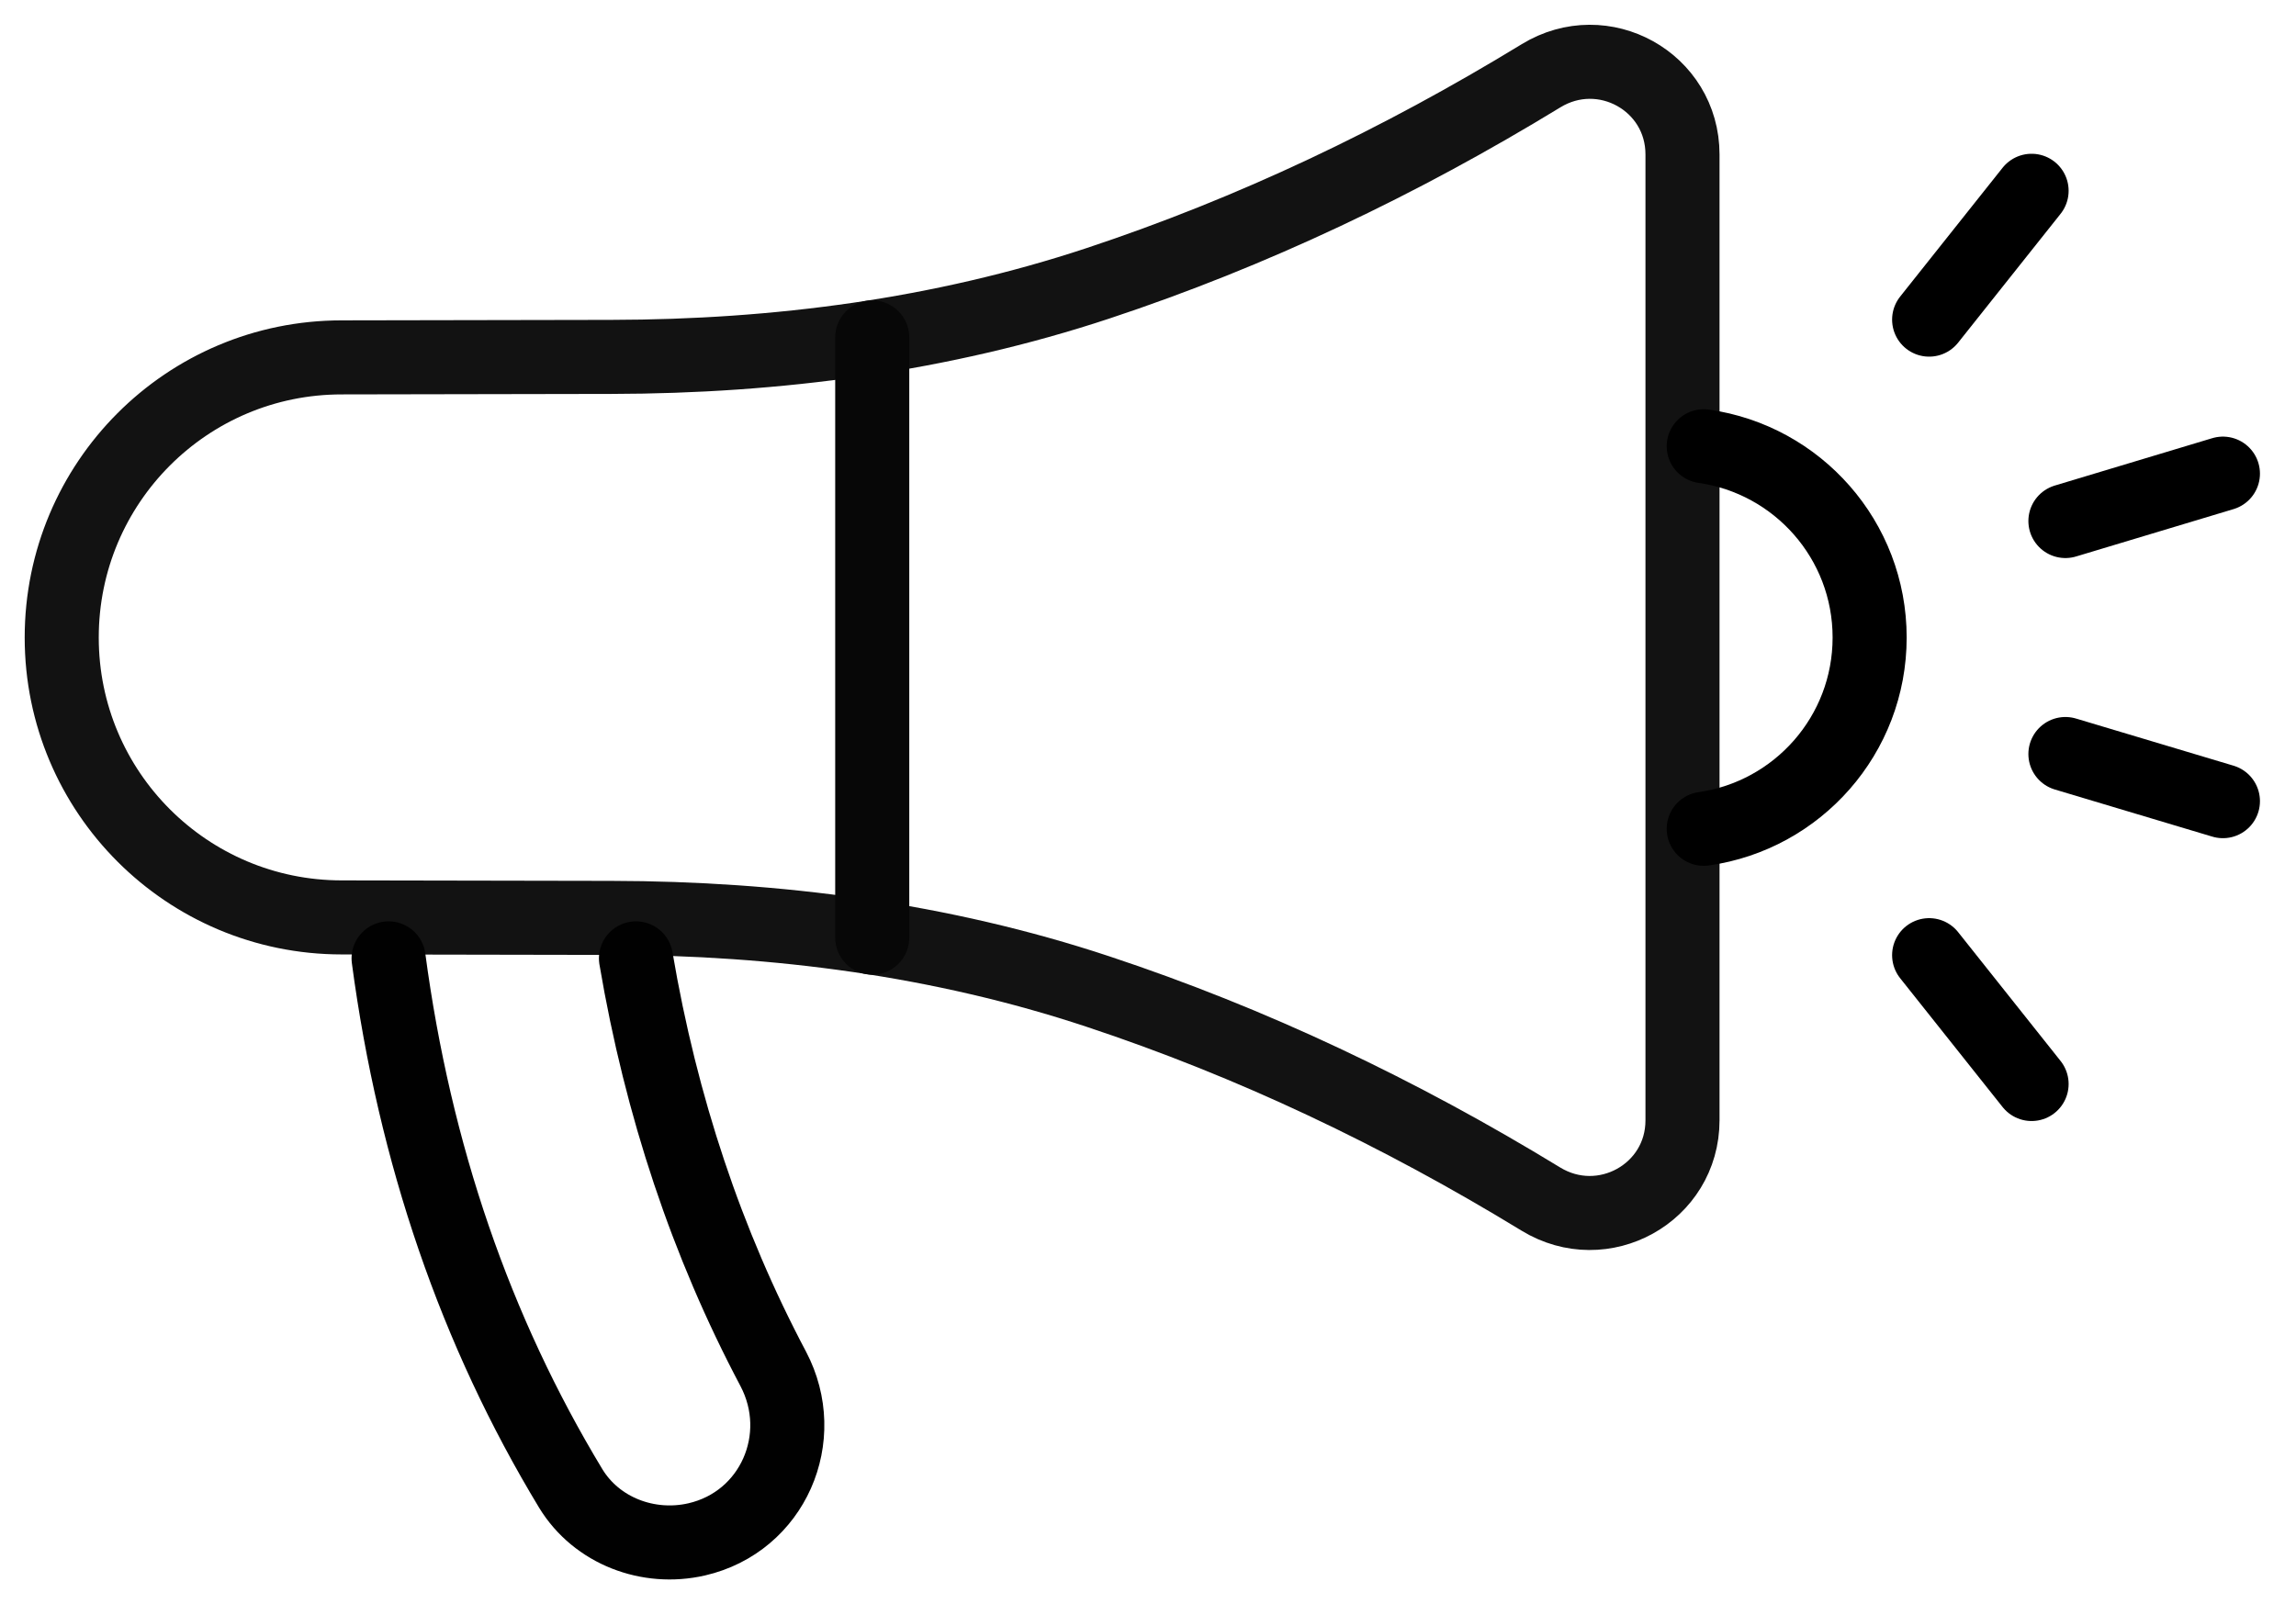
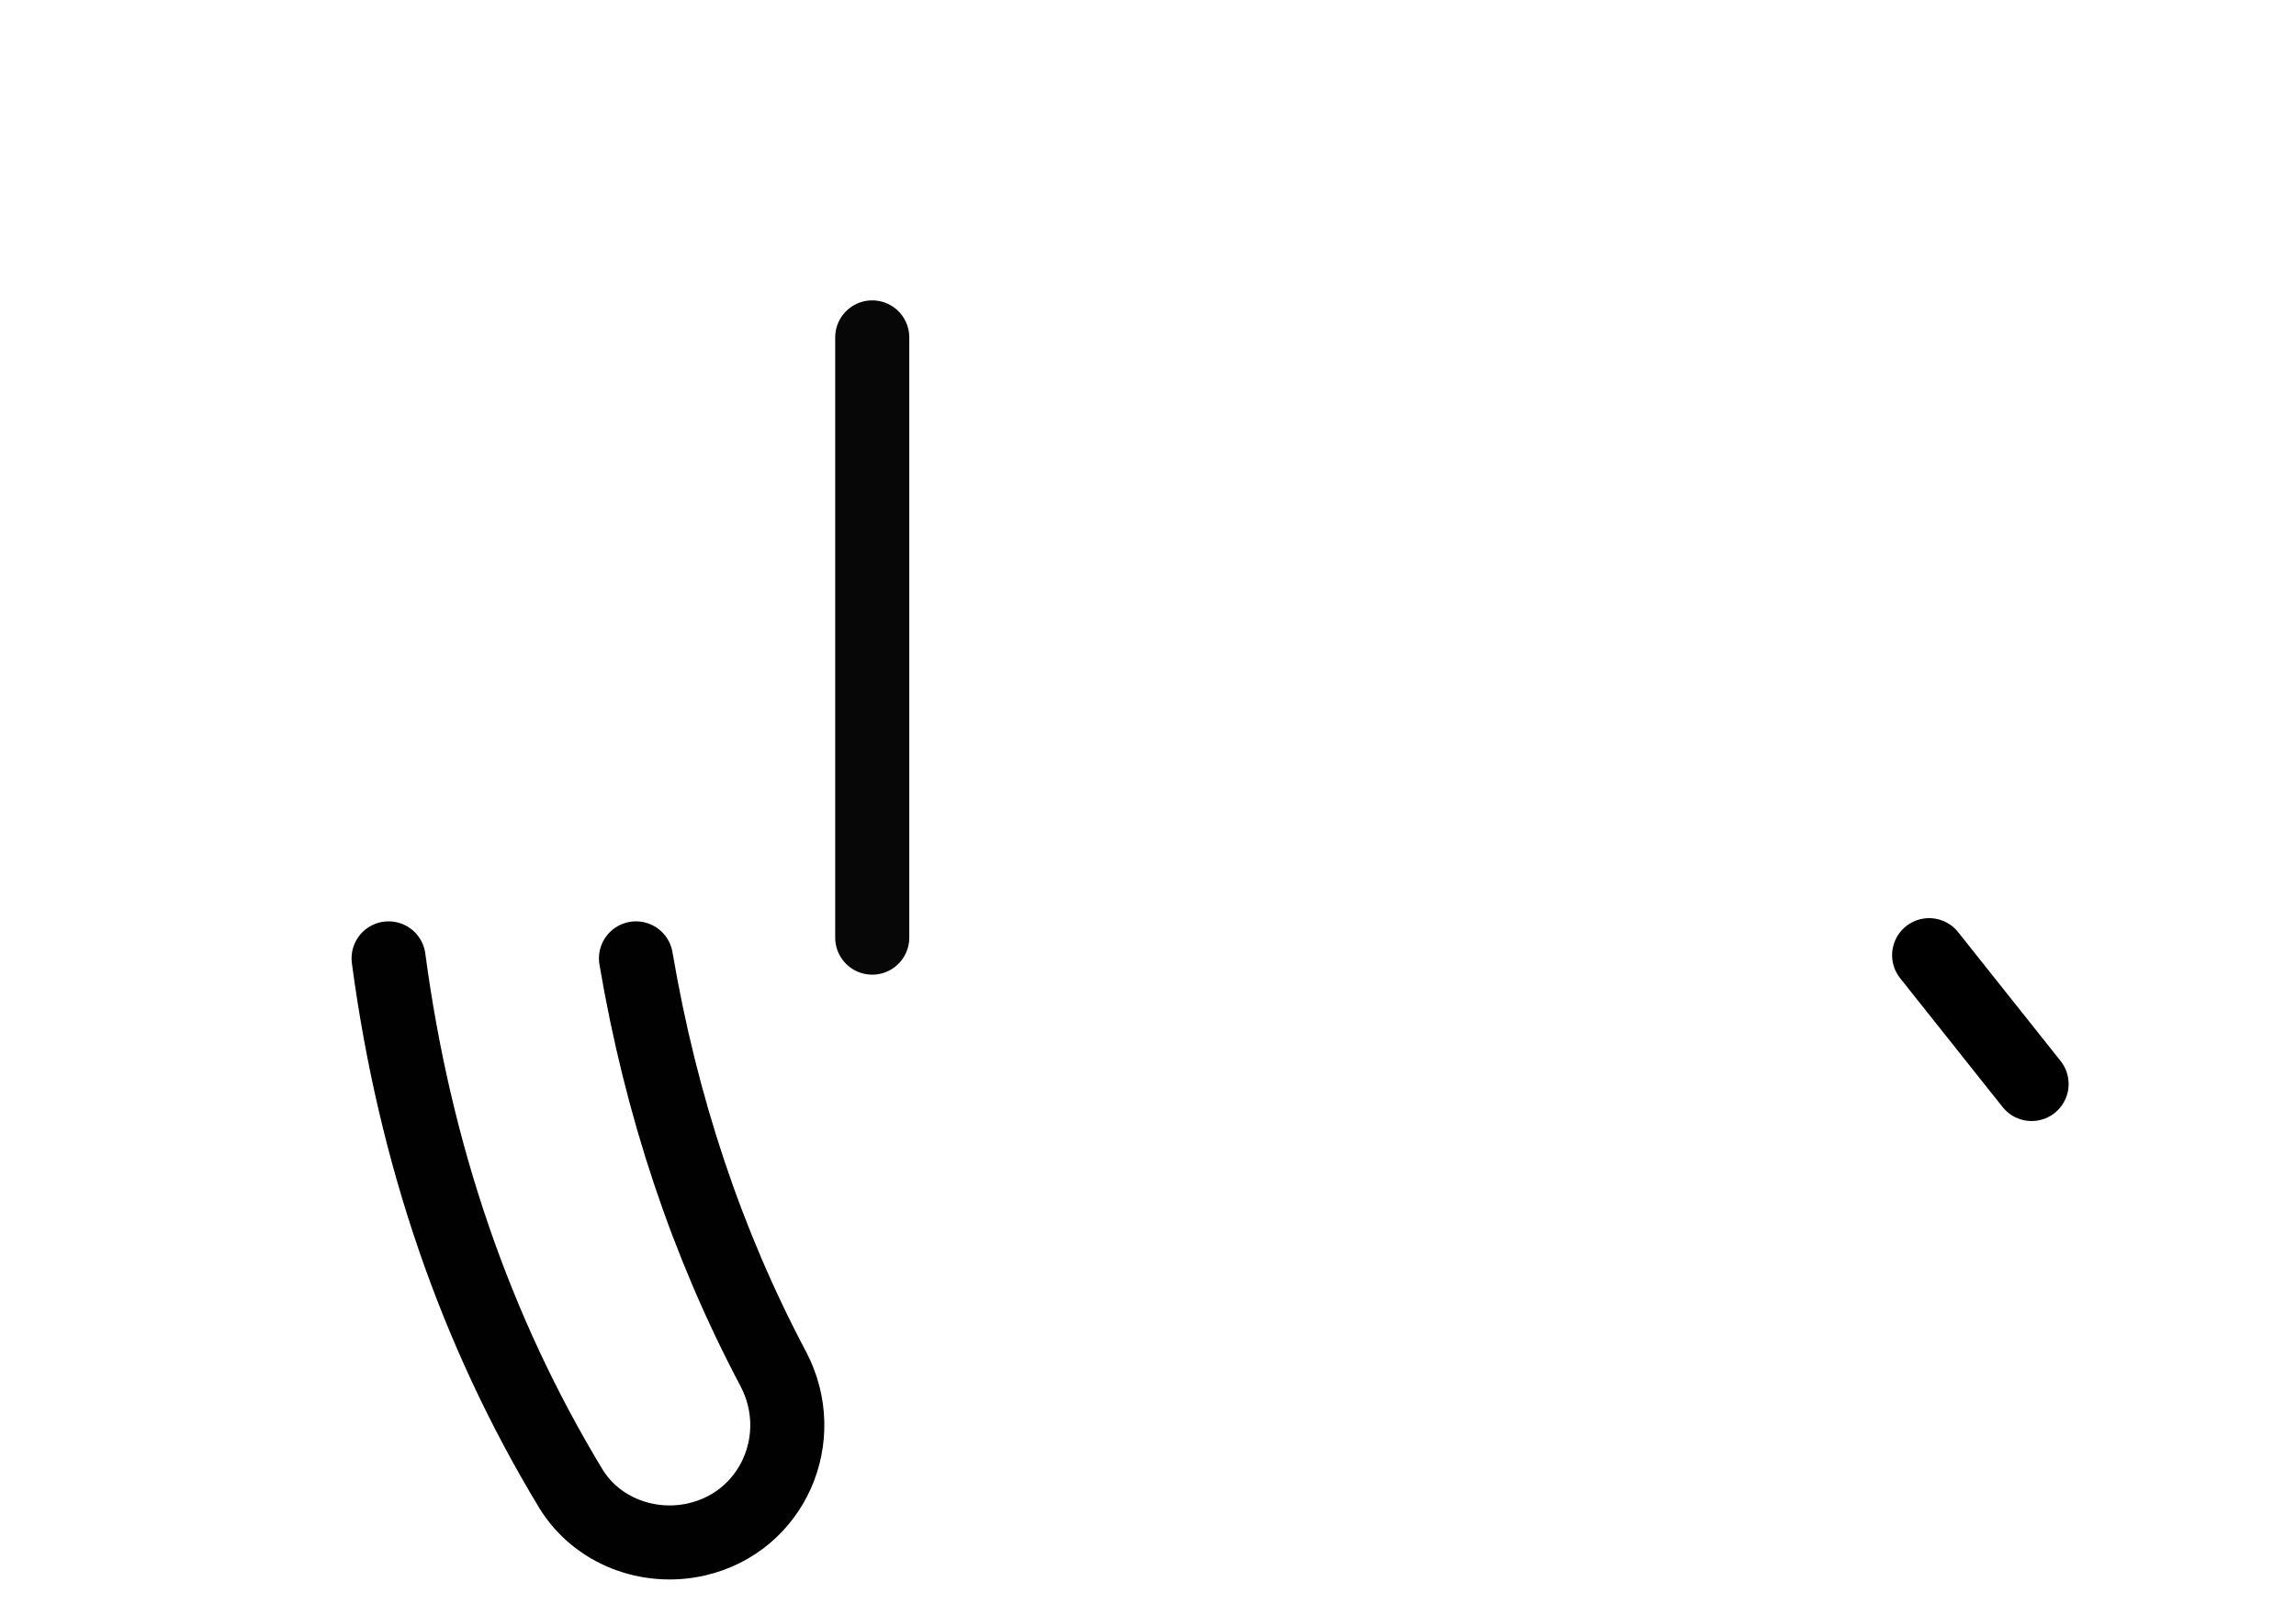
<svg xmlns="http://www.w3.org/2000/svg" width="93" height="65" viewBox="0 0 93 65" fill="none">
-   <path d="M62.42 3.07C56.69 6.57 50.72 9.41 44.47 11.48C38.13 13.58 31.45 14.45 24.77 14.46L13.84 14.48C7.57 14.48 2.5 19.56 2.5 25.83C2.5 32.1 7.58 37.17 13.84 37.17L24.77 37.19C31.45 37.2 38.13 38.07 44.46 40.17C50.71 42.24 56.68 45.08 62.41 48.58C64.93 50.12 68.15 48.34 68.15 45.39V6.26C68.15 3.31 64.94 1.53 62.42 3.07Z" stroke="#121212" stroke-width="3" stroke-miterlimit="10" stroke-linecap="round" />
  <path d="M25.76 38.83C26.78 44.84 28.63 50.38 31.32 55.46C32.79 58.25 31.3 61.66 28.22 62.37C26.26 62.82 24.17 62.03 23.12 60.31C19.26 53.93 16.8 46.77 15.74 38.83" stroke="#010101" stroke-width="3" stroke-miterlimit="10" stroke-linecap="round" />
  <path d="M35.33 13.67V37.99" stroke="#070707" stroke-width="3" stroke-miterlimit="10" stroke-linecap="round" />
-   <path d="M69.01 18.08C72.81 18.62 75.73 21.88 75.73 25.83C75.73 29.78 72.81 33.04 69.01 33.58" stroke="black" stroke-width="3" stroke-miterlimit="10" stroke-linecap="round" />
-   <path d="M83.66 21.11L90.04 19.19" stroke="black" stroke-width="3" stroke-miterlimit="10" stroke-linecap="round" />
-   <path d="M78.14 12.95L82.29 7.73" stroke="black" stroke-width="3" stroke-miterlimit="10" stroke-linecap="round" />
  <path d="M78.14 38.7L82.29 43.92" stroke="black" stroke-width="3" stroke-miterlimit="10" stroke-linecap="round" />
-   <path d="M83.66 30.55L90.04 32.46" stroke="black" stroke-width="3" stroke-miterlimit="10" stroke-linecap="round" />
</svg>